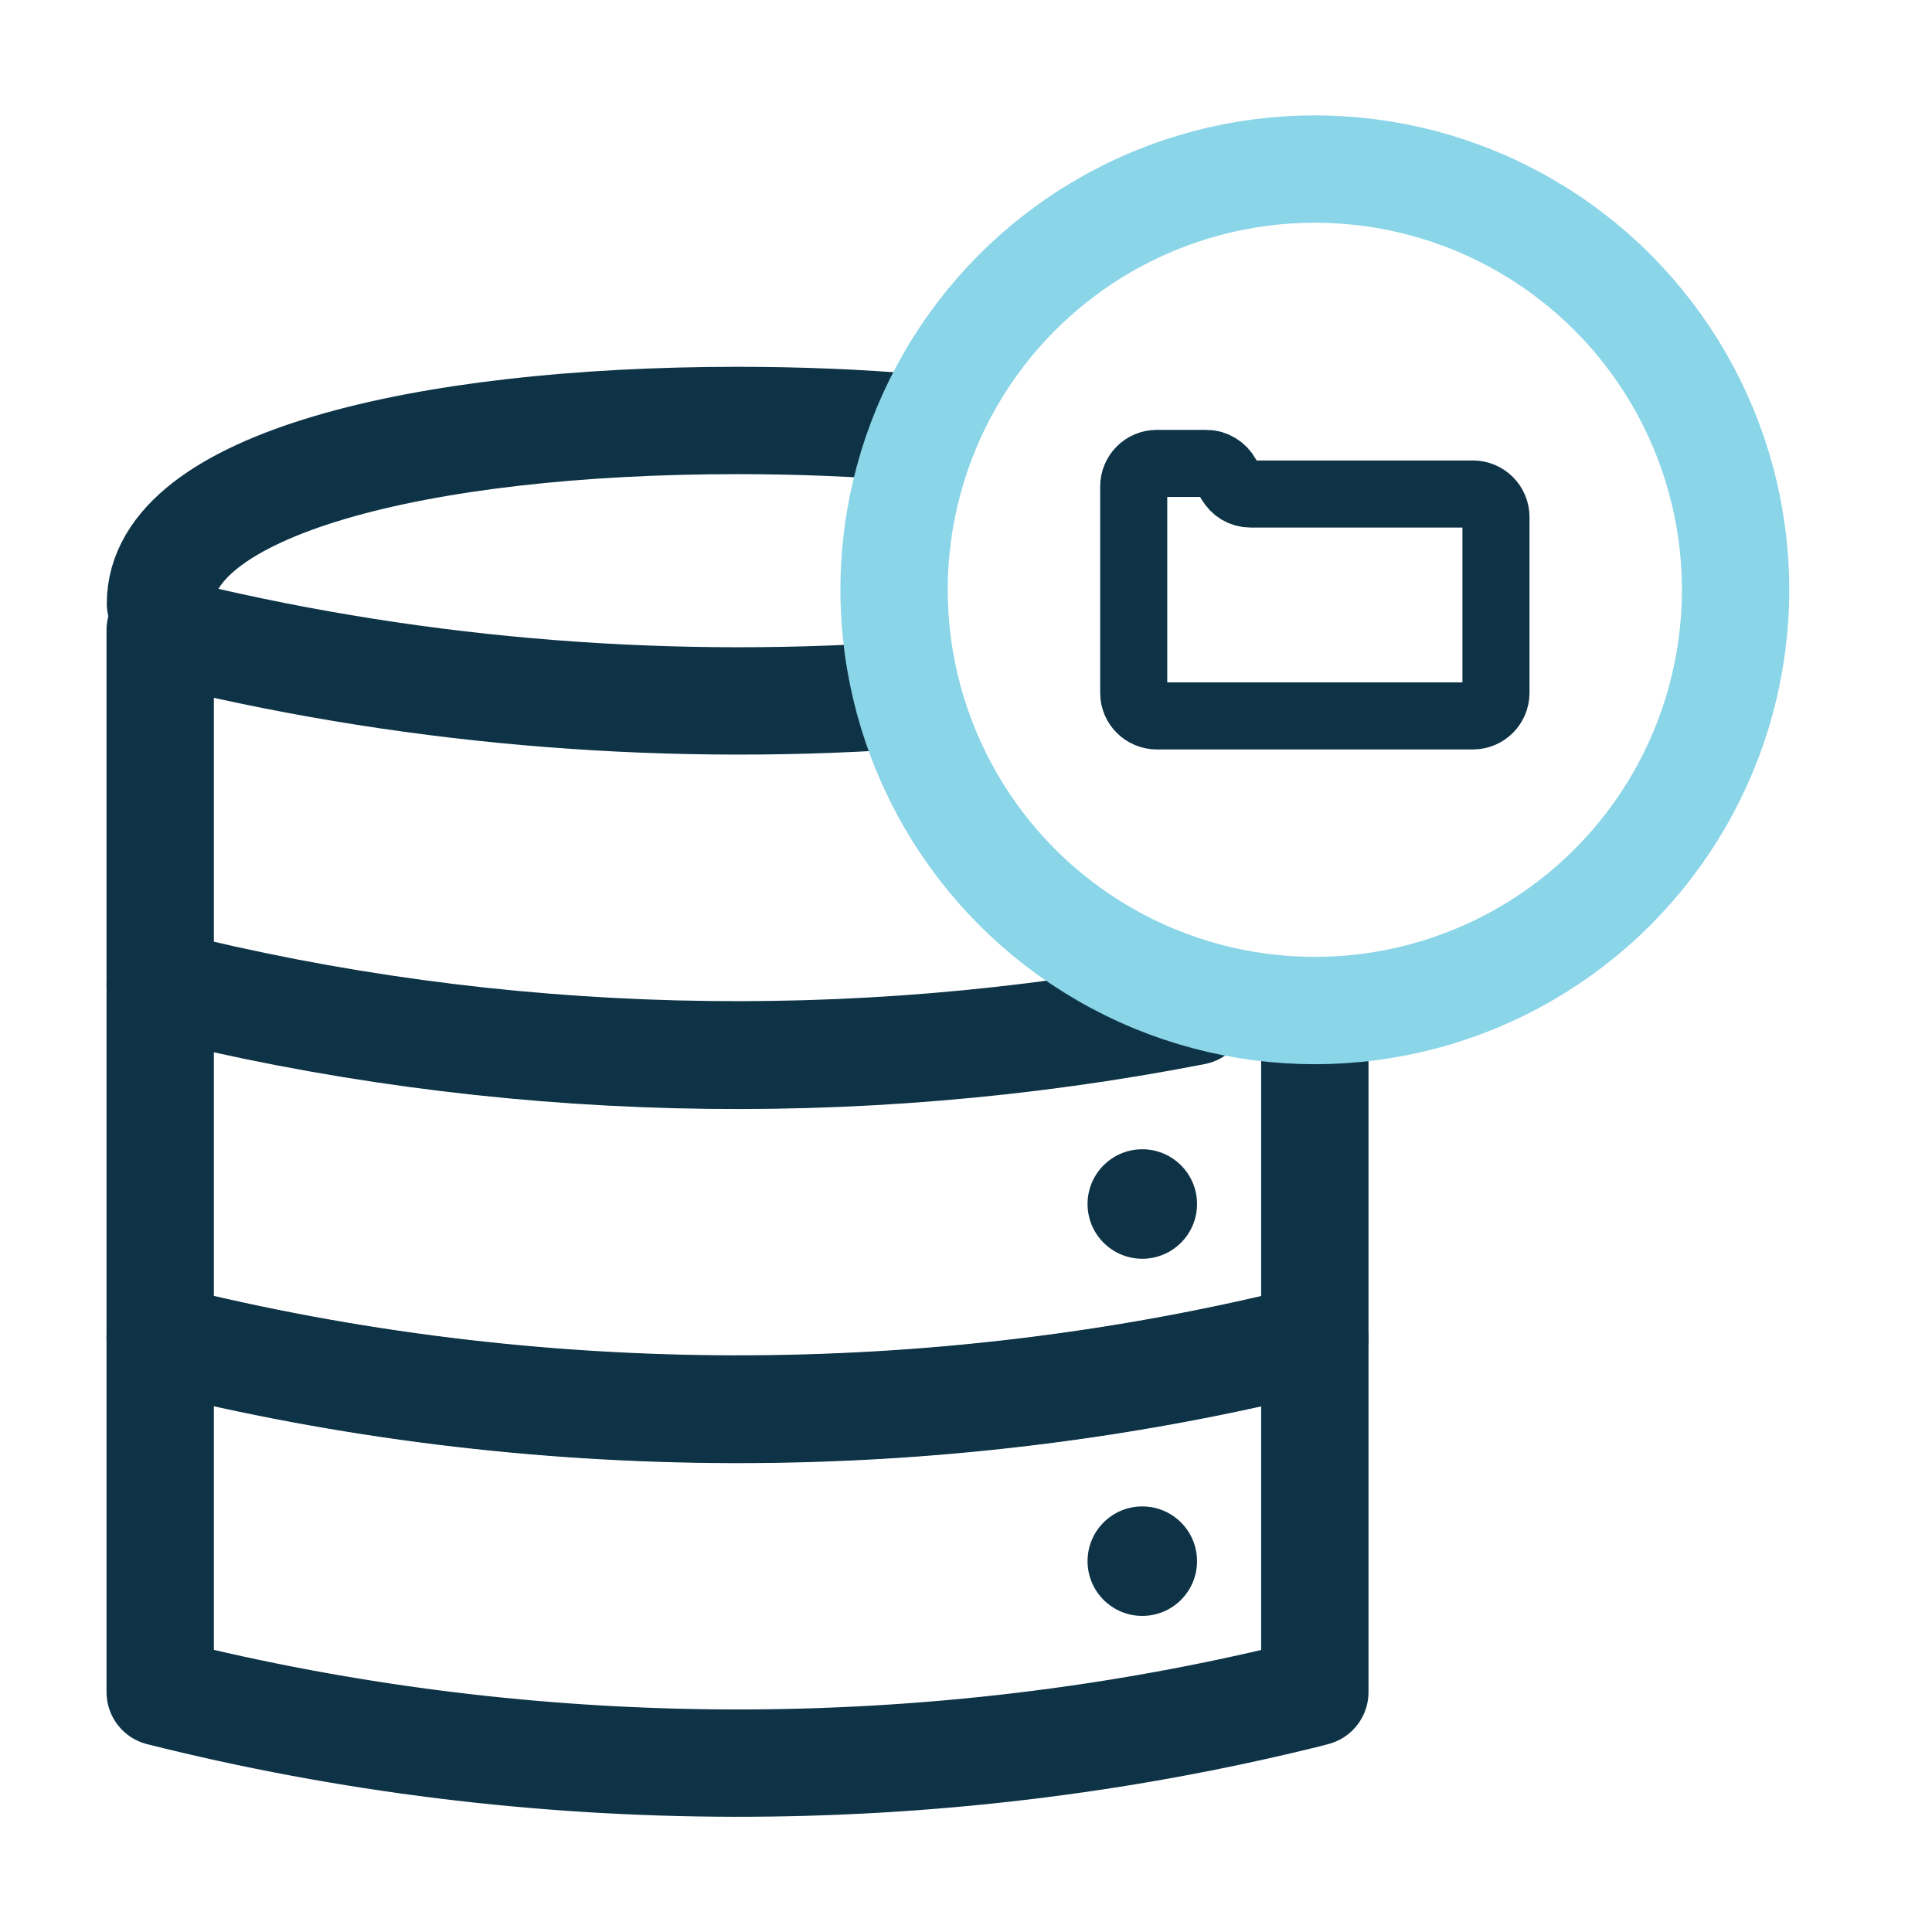
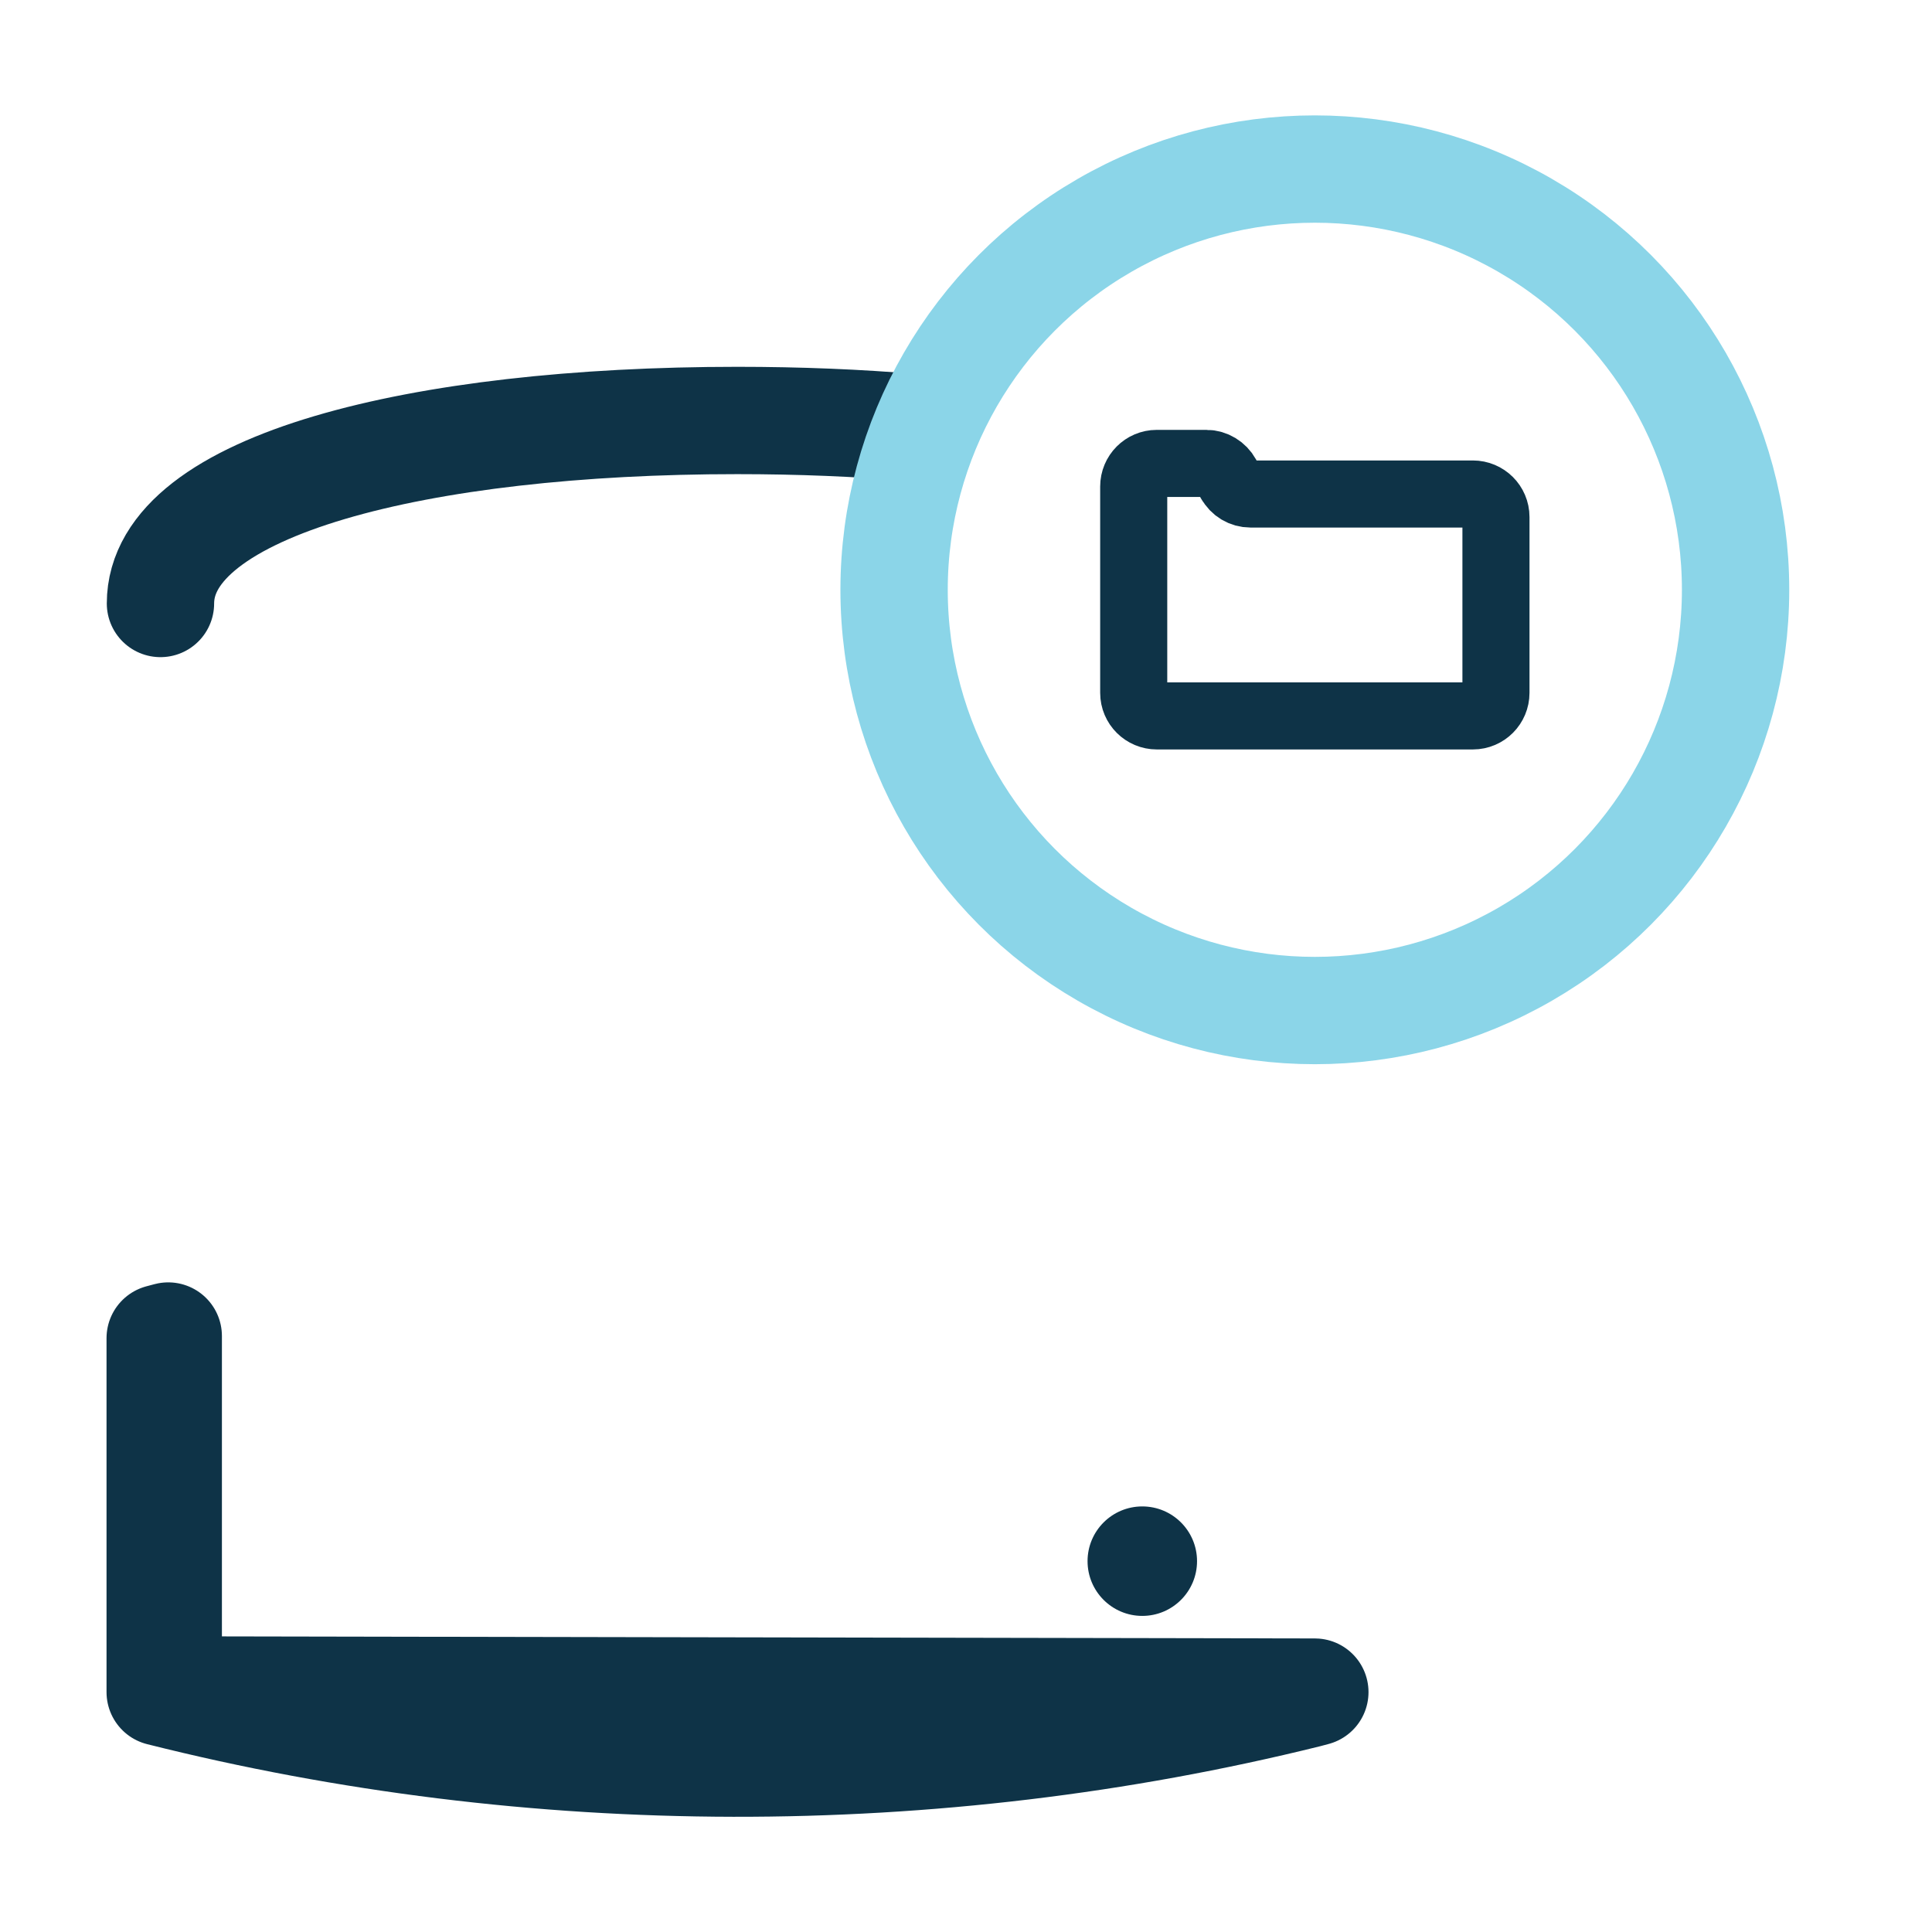
<svg xmlns="http://www.w3.org/2000/svg" id="Layer_1" viewBox="0 0 72 72">
  <defs>
    <style>.cls-1{stroke-width:2.5px;}.cls-1,.cls-2,.cls-3{stroke-linecap:round;}.cls-1,.cls-2,.cls-3,.cls-4{fill:none;stroke-linejoin:round;}.cls-1,.cls-2,.cls-4{stroke:#0e3347;}.cls-2,.cls-3,.cls-4{stroke-width:4px;}.cls-3{stroke:#8bd5e8;}.cls-5{fill:#0e3347;stroke-width:0px;}</style>
  </defs>
-   <path class="cls-2" d="m49,63.06l-.3.08c-13.93,3.45-28.82,3.42-42.73-.08v-13.19s0,0,0,0c13.91,3.49,28.8,3.52,42.73.08l.3-.08v13.19Z" />
-   <path class="cls-2" d="m49,38.97v10.91l-.3.08c-13.93,3.45-28.82,3.42-42.73-.08h0v-13.19h0c12.53,3.15,25.85,3.48,38.55,1" />
-   <path class="cls-4" d="m44.51,37.67c-12.7,2.48-26.02,2.15-38.54-1h0v-13.19h0c8.96,2.25,18.33,3.06,27.58,2.44" />
+   <path class="cls-2" d="m49,63.06l-.3.08c-13.93,3.45-28.82,3.42-42.73-.08v-13.19s0,0,0,0l.3-.08v13.19Z" />
  <path class="cls-2" d="m5.98,22.49c0-4.41,9.63-6.82,21.5-6.82,2.3,0,4.52.09,6.6.27" />
-   <circle class="cls-5" cx="42.57" cy="44.87" r="2.04" />
  <circle class="cls-5" cx="42.57" cy="58.18" r="2.04" />
  <circle class="cls-3" cx="49" cy="21.98" r="15.68" />
  <path class="cls-1" d="m45.85,17.97l-.14-.25c-.15-.27-.44-.45-.75-.45h-1.85c-.48,0-.86.39-.86.86v7.69c0,.48.39.86.86.86h11.78c.48,0,.86-.39.86-.86v-6.55c0-.48-.39-.86-.86-.86h-8.29c-.31,0-.6-.17-.75-.45Z" />
</svg>